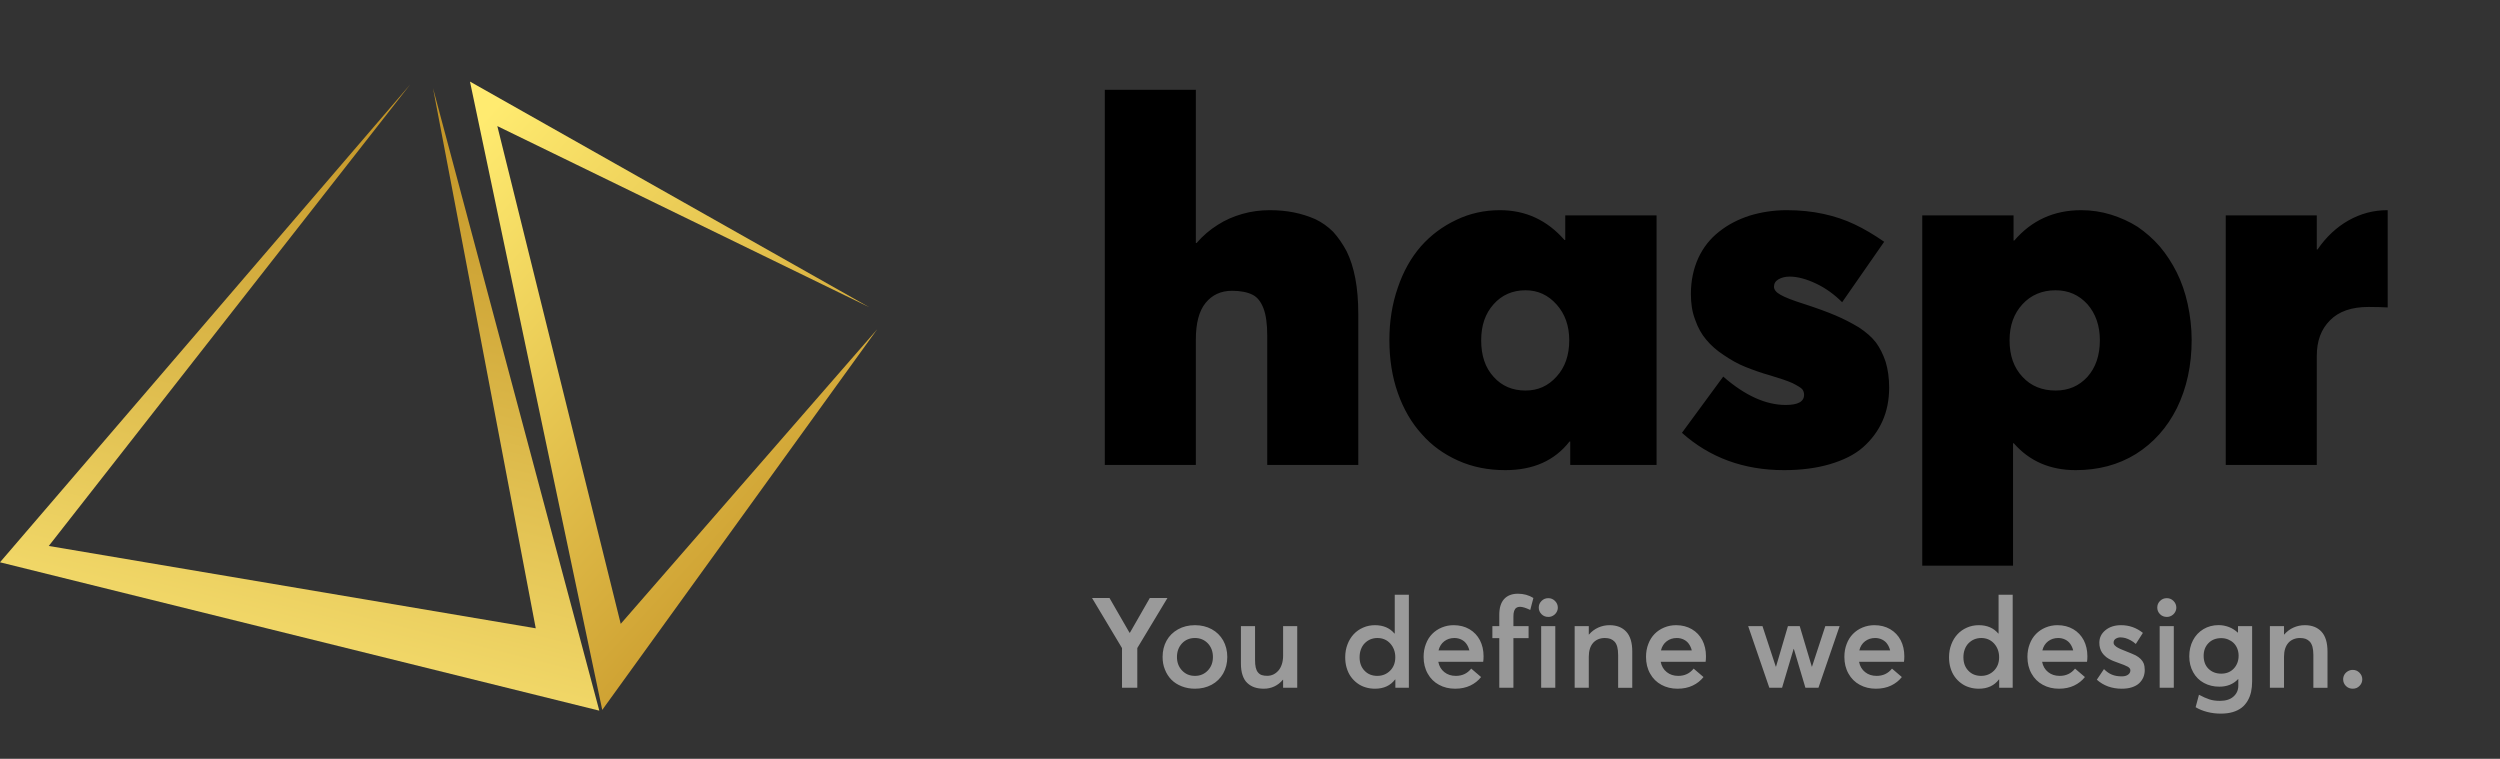
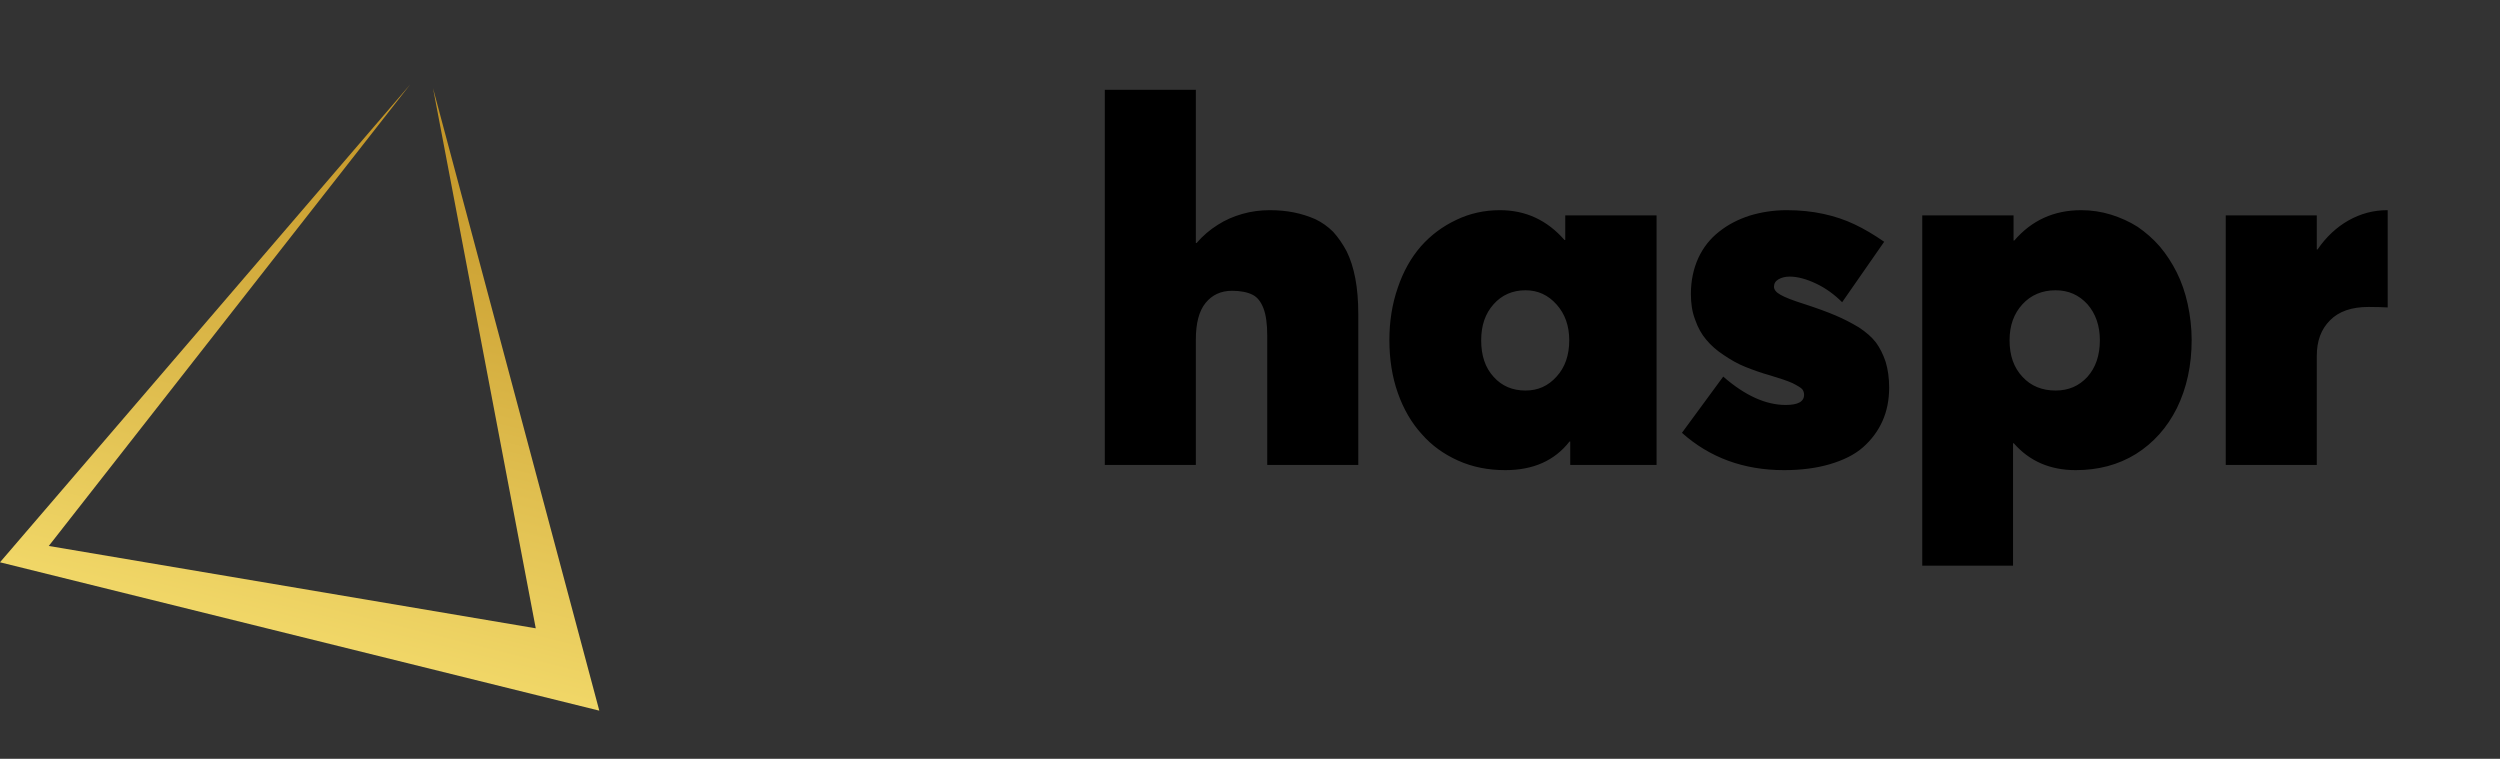
<svg xmlns="http://www.w3.org/2000/svg" width="570" height="173" viewBox="0 0 570 173" fill="none">
  <rect x="0" y="0" width="570" height="173" fill="#333333" stroke="none" />
  <path d="M289.499 47.92C287.343 47.92 285.245 48.204 283.26 48.771C281.274 49.338 279.403 50.132 277.644 51.266C275.829 52.401 274.241 53.762 272.823 55.407H272.653V20.468H251.894V106H272.653V77.414C272.653 73.67 273.39 70.891 274.865 69.076C276.34 67.261 278.325 66.297 280.934 66.297C282.863 66.297 284.451 66.637 285.585 67.204C286.719 67.772 287.513 68.849 288.081 70.324C288.648 71.799 288.931 73.897 288.931 76.563V106H309.69V71.572C309.69 68.566 309.464 65.843 309.01 63.461C308.556 61.079 307.875 58.98 307.025 57.279C306.117 55.577 305.096 54.102 303.962 52.855C302.771 51.663 301.41 50.699 299.878 49.962C298.29 49.281 296.702 48.771 295 48.431C293.299 48.09 291.484 47.92 289.499 47.92ZM356.88 49.111V54.726H356.71C352.74 50.189 347.862 47.92 341.963 47.92C338.447 47.92 335.1 48.657 332.038 50.132C328.918 51.607 326.252 53.592 323.984 56.144C321.715 58.753 319.957 61.873 318.709 65.559C317.404 69.303 316.78 73.273 316.78 77.527C316.78 81.894 317.404 85.922 318.709 89.608C320.013 93.295 321.828 96.415 324.154 98.967C326.423 101.576 329.202 103.561 332.491 105.036C335.781 106.51 339.354 107.191 343.211 107.191C349.564 107.191 354.442 105.036 357.845 100.668H358.015V106H377.696V49.111H356.88ZM347.805 89.041C344.856 89.041 342.417 88.02 340.545 85.922C338.617 83.823 337.71 81.044 337.71 77.584C337.71 74.237 338.617 71.515 340.545 69.36C342.417 67.261 344.856 66.183 347.805 66.183C350.641 66.183 352.967 67.261 354.895 69.416C356.824 71.572 357.788 74.294 357.788 77.584C357.788 80.987 356.824 83.766 354.895 85.865C352.967 88.02 350.641 89.041 347.805 89.041ZM406.736 107.191C410.65 107.191 414.166 106.737 417.229 105.83C420.292 104.922 422.844 103.675 424.773 101.973C426.701 100.271 428.176 98.286 429.197 96.017C430.218 93.749 430.728 91.196 430.728 88.361C430.728 86.205 430.445 84.22 429.934 82.518C429.367 80.817 428.63 79.342 427.722 78.094C426.758 76.847 425.453 75.712 423.809 74.635C422.107 73.614 420.349 72.706 418.477 71.912C416.605 71.118 414.28 70.267 411.501 69.36C408.778 68.509 406.906 67.772 405.942 67.204C404.921 66.637 404.468 66.013 404.468 65.389C404.468 64.652 404.808 64.085 405.488 63.688C406.169 63.291 407.02 63.064 408.041 63.064C409.856 63.064 411.898 63.631 414.053 64.652C416.208 65.673 418.193 67.091 420.008 68.906L429.594 55.123C427.212 53.478 425 52.174 422.844 51.153C420.689 50.132 418.364 49.338 415.755 48.771C413.146 48.204 410.366 47.92 407.36 47.92C404.354 47.92 401.518 48.374 398.909 49.168C396.3 50.019 393.975 51.21 391.989 52.798C389.948 54.386 388.359 56.371 387.225 58.81C386.091 61.306 385.523 64.028 385.523 67.034C385.523 69.189 385.807 71.118 386.488 72.876C387.112 74.691 387.962 76.223 389.04 77.471C390.118 78.775 391.479 79.966 393.067 80.987C394.655 82.065 396.243 82.972 397.945 83.653C399.646 84.333 401.518 85.014 403.56 85.581C405.829 86.262 407.53 86.829 408.665 87.34C409.799 87.907 410.536 88.361 410.877 88.701C411.16 89.041 411.331 89.495 411.331 90.005C411.331 91.593 409.913 92.331 407.133 92.331C402.596 92.331 397.831 90.175 392.897 85.865L383.482 98.683C389.834 104.355 397.605 107.191 406.736 107.191ZM474.515 47.92C468.276 47.92 463.228 50.245 459.258 54.84H459.088V49.111H438.272V128.971H458.974V101.065H459.144C462.718 105.149 467.425 107.191 473.267 107.191C478.372 107.191 482.966 106 486.993 103.504C490.964 101.009 494.083 97.549 496.352 93.011C498.564 88.474 499.698 83.312 499.698 77.527C499.698 74.691 499.358 71.912 498.791 69.303C498.224 66.694 497.373 64.255 496.295 62.1C495.218 59.944 493.913 57.959 492.438 56.201C490.907 54.443 489.205 52.968 487.39 51.72C485.519 50.529 483.477 49.622 481.321 48.941C479.109 48.26 476.841 47.92 474.515 47.92ZM468.673 89.041C465.61 89.041 463.058 88.02 461.13 85.922C459.144 83.823 458.18 81.044 458.18 77.584C458.18 74.237 459.144 71.515 461.13 69.36C463.058 67.261 465.61 66.183 468.673 66.183C471.623 66.183 474.005 67.261 475.933 69.36C477.805 71.515 478.769 74.237 478.769 77.584C478.769 81.044 477.805 83.823 475.933 85.922C474.005 88.02 471.623 89.041 468.673 89.041ZM544.279 47.92C541.16 47.92 538.21 48.714 535.488 50.245C532.765 51.777 530.383 53.989 528.398 56.882H528.228V49.111H507.469V106H528.228V81.157C528.228 77.754 529.192 75.088 531.234 73.046C533.219 71.004 536.168 69.984 540.025 69.984C541.784 69.984 543.258 70.04 544.393 70.097V47.92H544.279Z" fill="black" />
-   <path d="M262.16 136.339L257.618 144.27H257.533L252.963 136.339H248.983L255.818 147.758V156.8H259.305V147.758L266.182 136.339H262.16ZM272.453 157.025C273.86 157.025 275.125 156.73 276.25 156.125C277.375 155.52 278.247 154.663 278.88 153.566C279.499 152.469 279.822 151.203 279.822 149.797C279.822 148.391 279.499 147.125 278.88 146.014C278.247 144.917 277.375 144.059 276.264 143.455C275.139 142.85 273.874 142.541 272.453 142.541C270.991 142.541 269.697 142.864 268.572 143.497C267.447 144.13 266.575 144.988 265.971 146.084C265.366 147.181 265.071 148.419 265.071 149.797C265.071 150.823 265.239 151.78 265.605 152.666C265.957 153.566 266.449 154.325 267.082 154.972C267.714 155.619 268.502 156.111 269.43 156.477C270.358 156.842 271.357 157.025 272.453 157.025ZM272.453 154.1C271.258 154.1 270.274 153.692 269.5 152.863C268.727 152.047 268.347 151.02 268.347 149.797C268.347 148.559 268.727 147.533 269.486 146.703C270.246 145.888 271.23 145.466 272.453 145.466C273.621 145.466 274.591 145.873 275.378 146.675C276.152 147.491 276.546 148.531 276.546 149.797C276.546 151.048 276.152 152.075 275.364 152.891C274.577 153.706 273.607 154.1 272.453 154.1ZM292.549 142.752V149.473C292.549 150.205 292.45 150.88 292.253 151.47C292.057 152.061 291.789 152.553 291.452 152.919C291.114 153.298 290.721 153.594 290.299 153.791C289.863 153.988 289.413 154.086 288.935 154.086C288.428 154.086 288.021 154.03 287.683 153.917C287.346 153.805 287.05 153.594 286.825 153.313C286.586 153.031 286.418 152.666 286.305 152.188C286.193 151.723 286.15 151.133 286.15 150.43V142.752H282.93V151.302C282.93 152.328 283.057 153.214 283.31 153.959C283.563 154.705 283.914 155.295 284.393 155.731C284.871 156.181 285.419 156.505 286.038 156.716C286.657 156.927 287.374 157.025 288.175 157.025C289.005 157.025 289.793 156.856 290.552 156.505C291.297 156.153 291.944 155.647 292.507 154.972H292.549V156.8H295.769V142.752H292.549ZM318.002 135.594V144.439H317.932C316.863 143.173 315.372 142.541 313.488 142.541C312.532 142.541 311.632 142.723 310.802 143.089C309.958 143.455 309.241 143.961 308.65 144.594C308.046 145.241 307.568 146.014 307.23 146.914C306.878 147.828 306.71 148.798 306.71 149.839C306.71 150.697 306.808 151.498 307.033 152.258C307.258 153.017 307.568 153.678 307.975 154.255C308.383 154.831 308.861 155.323 309.424 155.745C309.986 156.167 310.605 156.491 311.308 156.702C312.011 156.927 312.743 157.025 313.516 157.025C315.485 157.025 317.018 156.322 318.086 154.916H318.143V156.8H321.222V135.594H318.002ZM314.022 154.1C312.827 154.1 311.857 153.706 311.111 152.919C310.352 152.131 309.986 151.105 309.986 149.853C309.986 149.206 310.085 148.602 310.296 148.039C310.507 147.477 310.802 147.013 311.168 146.647C311.533 146.281 311.955 145.986 312.447 145.775C312.939 145.578 313.474 145.466 314.036 145.466C315.232 145.466 316.216 145.888 316.975 146.717C317.735 147.561 318.128 148.602 318.128 149.853C318.128 151.119 317.735 152.131 316.947 152.919C316.16 153.706 315.175 154.1 314.022 154.1ZM338.252 149.614C338.252 148.264 337.971 147.041 337.422 145.972C336.86 144.903 336.072 144.073 335.032 143.455C333.991 142.85 332.782 142.541 331.432 142.541C330.461 142.541 329.561 142.723 328.718 143.075C327.874 143.427 327.143 143.919 326.538 144.538C325.919 145.17 325.441 145.93 325.103 146.83C324.752 147.73 324.583 148.714 324.583 149.769C324.583 151.203 324.893 152.483 325.525 153.594C326.144 154.705 327.002 155.548 328.099 156.139C329.182 156.73 330.405 157.025 331.769 157.025C333.077 157.025 334.23 156.786 335.228 156.308C336.227 155.83 337.043 155.183 337.689 154.367L335.439 152.441C334.553 153.552 333.386 154.1 331.938 154.1C330.897 154.1 330.025 153.819 329.308 153.242C328.591 152.68 328.127 151.892 327.93 150.894H338.168C338.224 150.556 338.252 150.134 338.252 149.614ZM331.6 145.466C332.191 145.466 332.725 145.592 333.203 145.831C333.682 146.07 334.061 146.394 334.357 146.816C334.652 147.238 334.877 147.73 335.018 148.292H327.986C328.211 147.392 328.647 146.703 329.294 146.211C329.941 145.719 330.7 145.466 331.6 145.466ZM341.838 156.8H345.058V145.494H348.518V142.752H345.058V140.53C345.058 140.023 345.114 139.616 345.227 139.292C345.339 138.969 345.508 138.73 345.733 138.575C345.944 138.434 346.211 138.35 346.549 138.35C347.111 138.35 347.885 138.589 348.897 139.067L349.614 136.339C348.574 135.692 347.393 135.369 346.085 135.369C344.707 135.369 343.652 135.791 342.921 136.606C342.189 137.422 341.838 138.617 341.838 140.178V142.752H340.263V145.494H341.838V156.8ZM353.018 140.656C353.397 140.656 353.749 140.572 354.086 140.375C354.424 140.178 354.691 139.925 354.888 139.588C355.085 139.264 355.183 138.913 355.183 138.519C355.183 137.942 354.958 137.436 354.536 137.014C354.114 136.592 353.608 136.381 353.018 136.381C352.399 136.381 351.893 136.592 351.471 137.014C351.049 137.436 350.838 137.928 350.838 138.519C350.838 139.109 351.049 139.616 351.471 140.038C351.893 140.459 352.399 140.656 353.018 140.656ZM351.386 156.8H354.607V142.752H351.386V156.8ZM366.996 142.541C366.068 142.541 365.21 142.723 364.394 143.089C363.578 143.455 362.875 143.989 362.285 144.678H362.243V142.752H359.022V156.8H362.243V149.741C362.243 149.066 362.327 148.461 362.496 147.913C362.664 147.378 362.918 146.928 363.241 146.563C363.55 146.211 363.944 145.944 364.394 145.747C364.844 145.564 365.336 145.466 365.885 145.466C366.391 145.466 366.813 145.536 367.178 145.663C367.544 145.803 367.853 146.014 368.135 146.309C368.402 146.605 368.599 146.998 368.739 147.505C368.866 148.011 368.936 148.63 368.936 149.361V156.814H372.157V148.531C372.157 146.506 371.693 145.002 370.778 144.017C369.864 143.033 368.599 142.541 366.996 142.541ZM388.961 149.614C388.961 148.264 388.68 147.041 388.132 145.972C387.569 144.903 386.782 144.073 385.741 143.455C384.7 142.85 383.491 142.541 382.141 142.541C381.171 142.541 380.271 142.723 379.427 143.075C378.583 143.427 377.852 143.919 377.247 144.538C376.628 145.17 376.15 145.93 375.813 146.83C375.461 147.73 375.293 148.714 375.293 149.769C375.293 151.203 375.602 152.483 376.235 153.594C376.853 154.705 377.711 155.548 378.808 156.139C379.891 156.73 381.114 157.025 382.478 157.025C383.786 157.025 384.939 156.786 385.938 156.308C386.936 155.83 387.752 155.183 388.399 154.367L386.149 152.441C385.263 153.552 384.096 154.1 382.647 154.1C381.607 154.1 380.735 153.819 380.018 153.242C379.3 152.68 378.836 151.892 378.639 150.894H388.877C388.933 150.556 388.961 150.134 388.961 149.614ZM382.31 145.466C382.9 145.466 383.435 145.592 383.913 145.831C384.391 146.07 384.771 146.394 385.066 146.816C385.361 147.238 385.586 147.73 385.727 148.292H378.696C378.921 147.392 379.357 146.703 380.003 146.211C380.65 145.719 381.41 145.466 382.31 145.466ZM416.172 142.752L413.135 152.005H413.093L410.336 142.752H407.65L404.936 151.991H404.88L401.843 142.752H398.58L403.403 156.8H406.314L408.944 147.955H409L411.63 156.8H414.611L419.435 142.752H416.172ZM434.186 149.614C434.186 148.264 433.905 147.041 433.357 145.972C432.794 144.903 432.007 144.073 430.966 143.455C429.925 142.85 428.716 142.541 427.366 142.541C426.396 142.541 425.496 142.723 424.652 143.075C423.808 143.427 423.077 143.919 422.472 144.538C421.853 145.17 421.375 145.93 421.038 146.83C420.686 147.73 420.518 148.714 420.518 149.769C420.518 151.203 420.827 152.483 421.46 153.594C422.078 154.705 422.936 155.548 424.033 156.139C425.116 156.73 426.339 157.025 427.703 157.025C429.011 157.025 430.164 156.786 431.163 156.308C432.161 155.83 432.977 155.183 433.624 154.367L431.374 152.441C430.488 153.552 429.321 154.1 427.872 154.1C426.832 154.1 425.96 153.819 425.243 153.242C424.525 152.68 424.061 151.892 423.864 150.894H434.102C434.158 150.556 434.186 150.134 434.186 149.614ZM427.535 145.466C428.125 145.466 428.66 145.592 429.138 145.831C429.616 146.07 429.996 146.394 430.291 146.816C430.586 147.238 430.811 147.73 430.952 148.292H423.921C424.146 147.392 424.582 146.703 425.228 146.211C425.875 145.719 426.635 145.466 427.535 145.466ZM455.674 135.594V144.439H455.603C454.535 143.173 453.044 142.541 451.16 142.541C450.203 142.541 449.303 142.723 448.474 143.089C447.63 143.455 446.913 143.961 446.322 144.594C445.718 145.241 445.239 146.014 444.902 146.914C444.55 147.828 444.382 148.798 444.382 149.839C444.382 150.697 444.48 151.498 444.705 152.258C444.93 153.017 445.239 153.678 445.647 154.255C446.055 154.831 446.533 155.323 447.096 155.745C447.658 156.167 448.277 156.491 448.98 156.702C449.683 156.927 450.414 157.025 451.188 157.025C453.157 157.025 454.689 156.322 455.758 154.916H455.814V156.8H458.894V135.594H455.674ZM451.694 154.1C450.499 154.1 449.528 153.706 448.783 152.919C448.024 152.131 447.658 151.105 447.658 149.853C447.658 149.206 447.757 148.602 447.968 148.039C448.178 147.477 448.474 147.013 448.839 146.647C449.205 146.281 449.627 145.986 450.119 145.775C450.611 145.578 451.146 145.466 451.708 145.466C452.903 145.466 453.888 145.888 454.647 146.717C455.407 147.561 455.8 148.602 455.8 149.853C455.8 151.119 455.407 152.131 454.619 152.919C453.832 153.706 452.847 154.1 451.694 154.1ZM475.924 149.614C475.924 148.264 475.643 147.041 475.094 145.972C474.532 144.903 473.744 144.073 472.703 143.455C471.663 142.85 470.453 142.541 469.103 142.541C468.133 142.541 467.233 142.723 466.389 143.075C465.546 143.427 464.814 143.919 464.21 144.538C463.591 145.17 463.113 145.93 462.775 146.83C462.424 147.73 462.255 148.714 462.255 149.769C462.255 151.203 462.564 152.483 463.197 153.594C463.816 154.705 464.674 155.548 465.771 156.139C466.853 156.73 468.077 157.025 469.441 157.025C470.749 157.025 471.902 156.786 472.9 156.308C473.899 155.83 474.714 155.183 475.361 154.367L473.111 152.441C472.225 153.552 471.058 154.1 469.61 154.1C468.569 154.1 467.697 153.819 466.98 153.242C466.263 152.68 465.799 151.892 465.602 150.894H475.839C475.896 150.556 475.924 150.134 475.924 149.614ZM469.272 145.466C469.863 145.466 470.397 145.592 470.875 145.831C471.353 146.07 471.733 146.394 472.028 146.816C472.324 147.238 472.549 147.73 472.689 148.292H465.658C465.883 147.392 466.319 146.703 466.966 146.211C467.613 145.719 468.372 145.466 469.272 145.466ZM483.757 157.025C484.628 157.025 485.402 156.927 486.077 156.702C486.752 156.477 487.3 156.181 487.722 155.788C488.144 155.394 488.453 154.944 488.678 154.438C488.889 153.931 489.002 153.369 489.002 152.764C489.002 152.188 488.918 151.681 488.749 151.231C488.453 150.528 487.849 149.923 486.921 149.417C486.555 149.234 485.627 148.841 484.136 148.25C483.63 148.053 483.236 147.884 482.941 147.716C482.632 147.561 482.393 147.378 482.196 147.181C481.999 146.984 481.9 146.759 481.9 146.534C481.9 146.141 482.055 145.845 482.378 145.634C482.702 145.438 483.053 145.325 483.433 145.325C483.813 145.325 484.193 145.381 484.586 145.48C484.966 145.592 485.36 145.761 485.782 145.986C486.203 146.211 486.597 146.492 486.963 146.83L488.58 144.298C487.118 143.131 485.458 142.541 483.602 142.541C482.168 142.541 480.972 142.92 480.044 143.68C479.116 144.439 478.652 145.381 478.652 146.52C478.652 146.97 478.694 147.392 478.807 147.758C478.905 148.138 479.06 148.475 479.257 148.77C479.453 149.066 479.678 149.333 479.932 149.558C480.171 149.797 480.466 150.008 480.803 150.205C481.141 150.402 481.478 150.556 481.816 150.697C482.139 150.838 482.519 150.978 482.941 151.119C483.996 151.484 484.727 151.78 485.121 152.005C485.514 152.23 485.725 152.497 485.725 152.834C485.725 153.256 485.543 153.58 485.191 153.833C484.839 154.086 484.361 154.213 483.757 154.213C482.913 154.213 482.168 154.086 481.521 153.819C480.874 153.552 480.269 153.13 479.707 152.553L478.075 154.972C479.622 156.35 481.521 157.025 483.757 157.025ZM494.036 140.656C494.416 140.656 494.768 140.572 495.105 140.375C495.443 140.178 495.71 139.925 495.907 139.588C496.103 139.264 496.202 138.913 496.202 138.519C496.202 137.942 495.977 137.436 495.555 137.014C495.133 136.592 494.627 136.381 494.036 136.381C493.418 136.381 492.911 136.592 492.489 137.014C492.068 137.436 491.857 137.928 491.857 138.519C491.857 139.109 492.068 139.616 492.489 140.038C492.911 140.459 493.418 140.656 494.036 140.656ZM492.405 156.8H495.625V142.752H492.405V156.8ZM510.264 142.752V144.228H510.208C509.618 143.68 508.957 143.258 508.197 142.963C507.438 142.681 506.664 142.527 505.849 142.527C504.555 142.527 503.402 142.836 502.389 143.441C501.363 144.059 500.561 144.903 499.999 145.986C499.436 147.069 499.155 148.278 499.155 149.628C499.155 151.006 499.45 152.216 500.041 153.27C500.632 154.339 501.461 155.155 502.502 155.717C503.543 156.28 504.71 156.561 506.018 156.561C507.761 156.561 509.182 155.998 510.278 154.845H510.335V156.336C510.335 157.334 509.969 158.164 509.238 158.811C508.507 159.472 507.466 159.795 506.144 159.795C505.23 159.795 504.428 159.683 503.739 159.458C503.05 159.233 502.263 158.881 501.363 158.403L500.603 161.244C501.391 161.722 502.277 162.073 503.261 162.327C504.246 162.58 505.258 162.706 506.327 162.706C507.339 162.706 508.253 162.594 509.069 162.355C509.871 162.116 510.546 161.778 511.094 161.356C511.643 160.934 512.093 160.4 512.458 159.781C512.824 159.163 513.077 158.488 513.246 157.756C513.4 157.025 513.485 156.223 513.485 155.352V142.752H510.264ZM506.439 153.594C505.272 153.594 504.316 153.228 503.557 152.497C502.797 151.766 502.432 150.767 502.432 149.53C502.432 148.348 502.797 147.378 503.543 146.619C504.274 145.873 505.244 145.494 506.439 145.494C506.988 145.494 507.508 145.592 508 145.789C508.478 145.986 508.9 146.253 509.252 146.591C509.603 146.928 509.885 147.35 510.096 147.856C510.293 148.363 510.405 148.897 510.405 149.488C510.405 150.683 510.025 151.667 509.294 152.441C508.563 153.214 507.607 153.594 506.439 153.594ZM525.508 142.541C524.58 142.541 523.722 142.723 522.907 143.089C522.091 143.455 521.388 143.989 520.797 144.678H520.755V142.752H517.535V156.8H520.755V149.741C520.755 149.066 520.839 148.461 521.008 147.913C521.177 147.378 521.43 146.928 521.753 146.563C522.063 146.211 522.457 145.944 522.907 145.747C523.357 145.564 523.849 145.466 524.397 145.466C524.903 145.466 525.325 145.536 525.691 145.663C526.057 145.803 526.366 146.014 526.647 146.309C526.914 146.605 527.111 146.998 527.252 147.505C527.378 148.011 527.449 148.63 527.449 149.361V156.814H530.669V148.531C530.669 146.506 530.205 145.002 529.291 144.017C528.377 143.033 527.111 142.541 525.508 142.541ZM536.435 157.025C537.025 157.025 537.532 156.828 537.953 156.406C538.375 155.984 538.6 155.478 538.6 154.888C538.6 154.297 538.375 153.791 537.953 153.369C537.532 152.947 537.025 152.736 536.435 152.736C536.027 152.736 535.661 152.834 535.324 153.031C534.986 153.228 534.719 153.481 534.522 153.819C534.325 154.156 534.241 154.508 534.241 154.888C534.241 155.478 534.452 155.984 534.874 156.406C535.296 156.828 535.816 157.025 536.435 157.025Z" fill="#9A9A9A" />
  <path d="M0 128.201L93.509 19.276L11.12 124.48L122.151 143.254L98.732 20.122L136.641 162.028L0 128.201Z" fill="url('#gradient1haspr')" />
-   <path d="M137.313 161.859L107.155 18.6L198.136 70.018L113.389 28.748L141.526 142.239L199.989 75.092L137.313 161.859Z" fill="url('#gradient2haspr')" />
  <defs>
    <linearGradient id="gradient1haspr" x1="99.91" y1="-0.12" x2="54.191" y2="182.664" gradientUnits="userSpaceOnUse">
      <stop stop-color="#BA8719" />
      <stop offset="1" stop-color="#FFEC7C" />
    </linearGradient>
    <linearGradient id="gradient2haspr" x1="107.472" y1="30.025" x2="217.071" y2="130.263" gradientUnits="userSpaceOnUse">
      <stop stop-color="#FFEB70" />
      <stop offset="1" stop-color="#BF8A1F" />
    </linearGradient>
  </defs>
</svg>